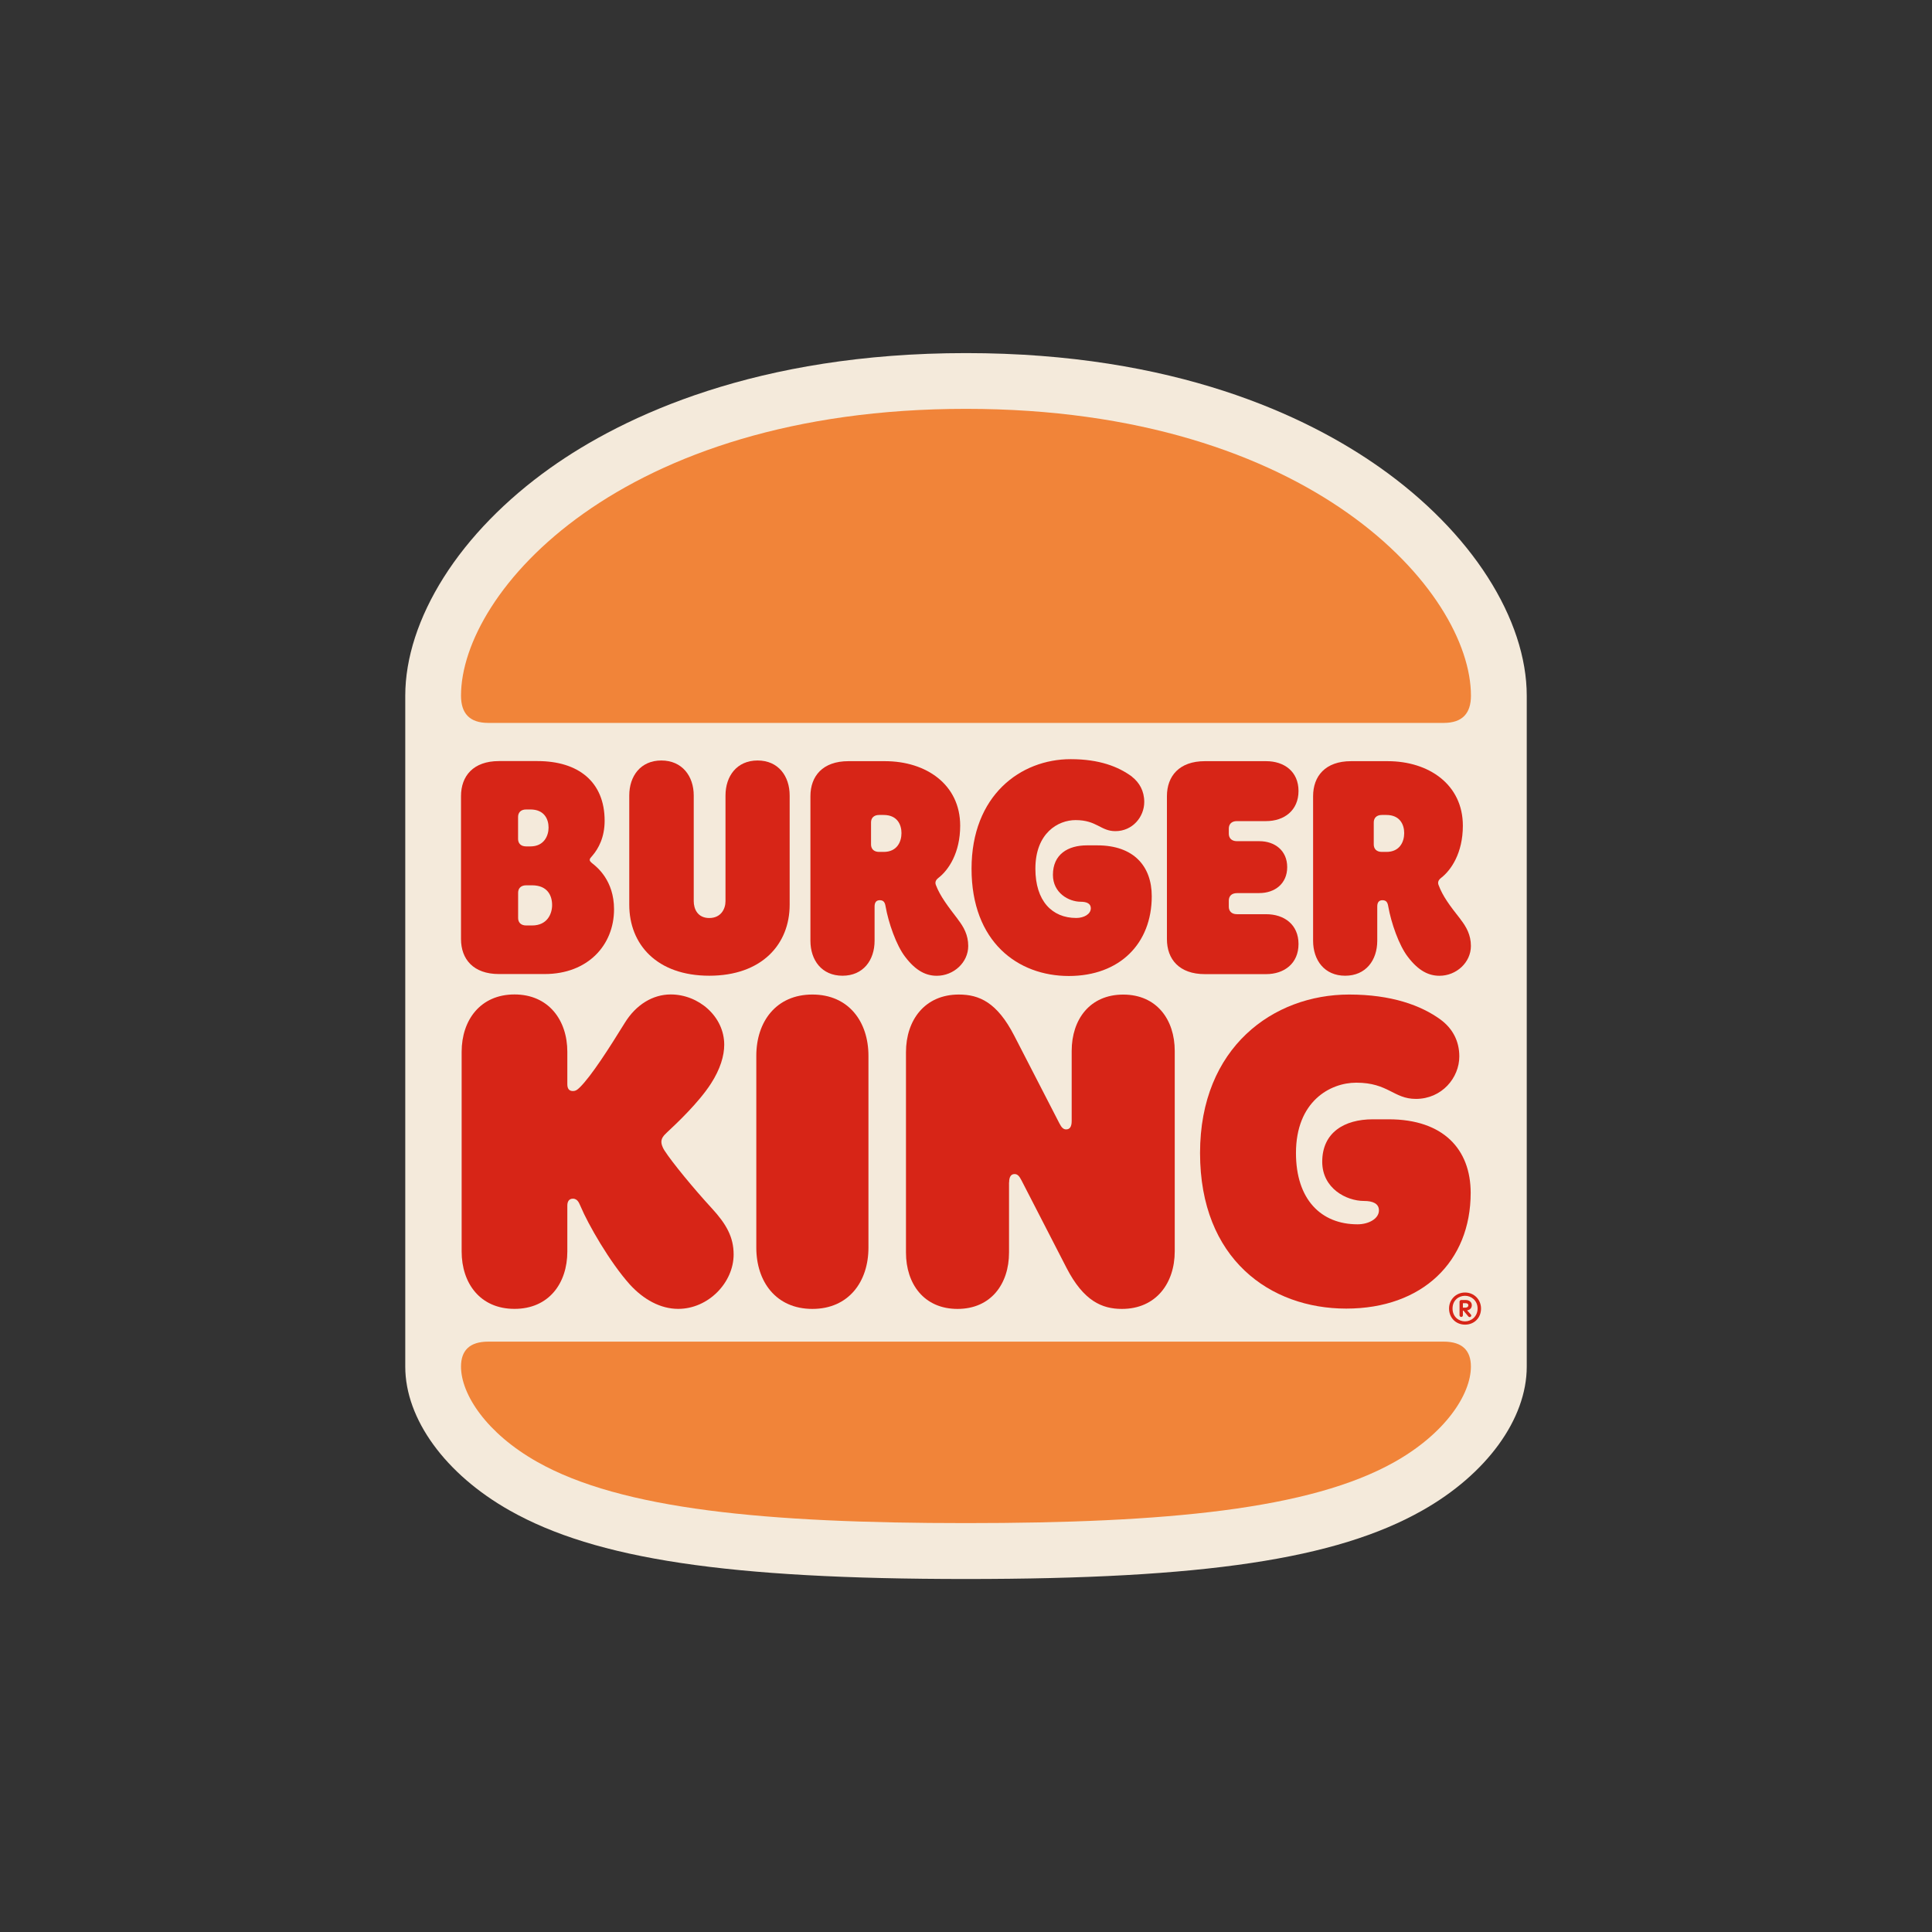
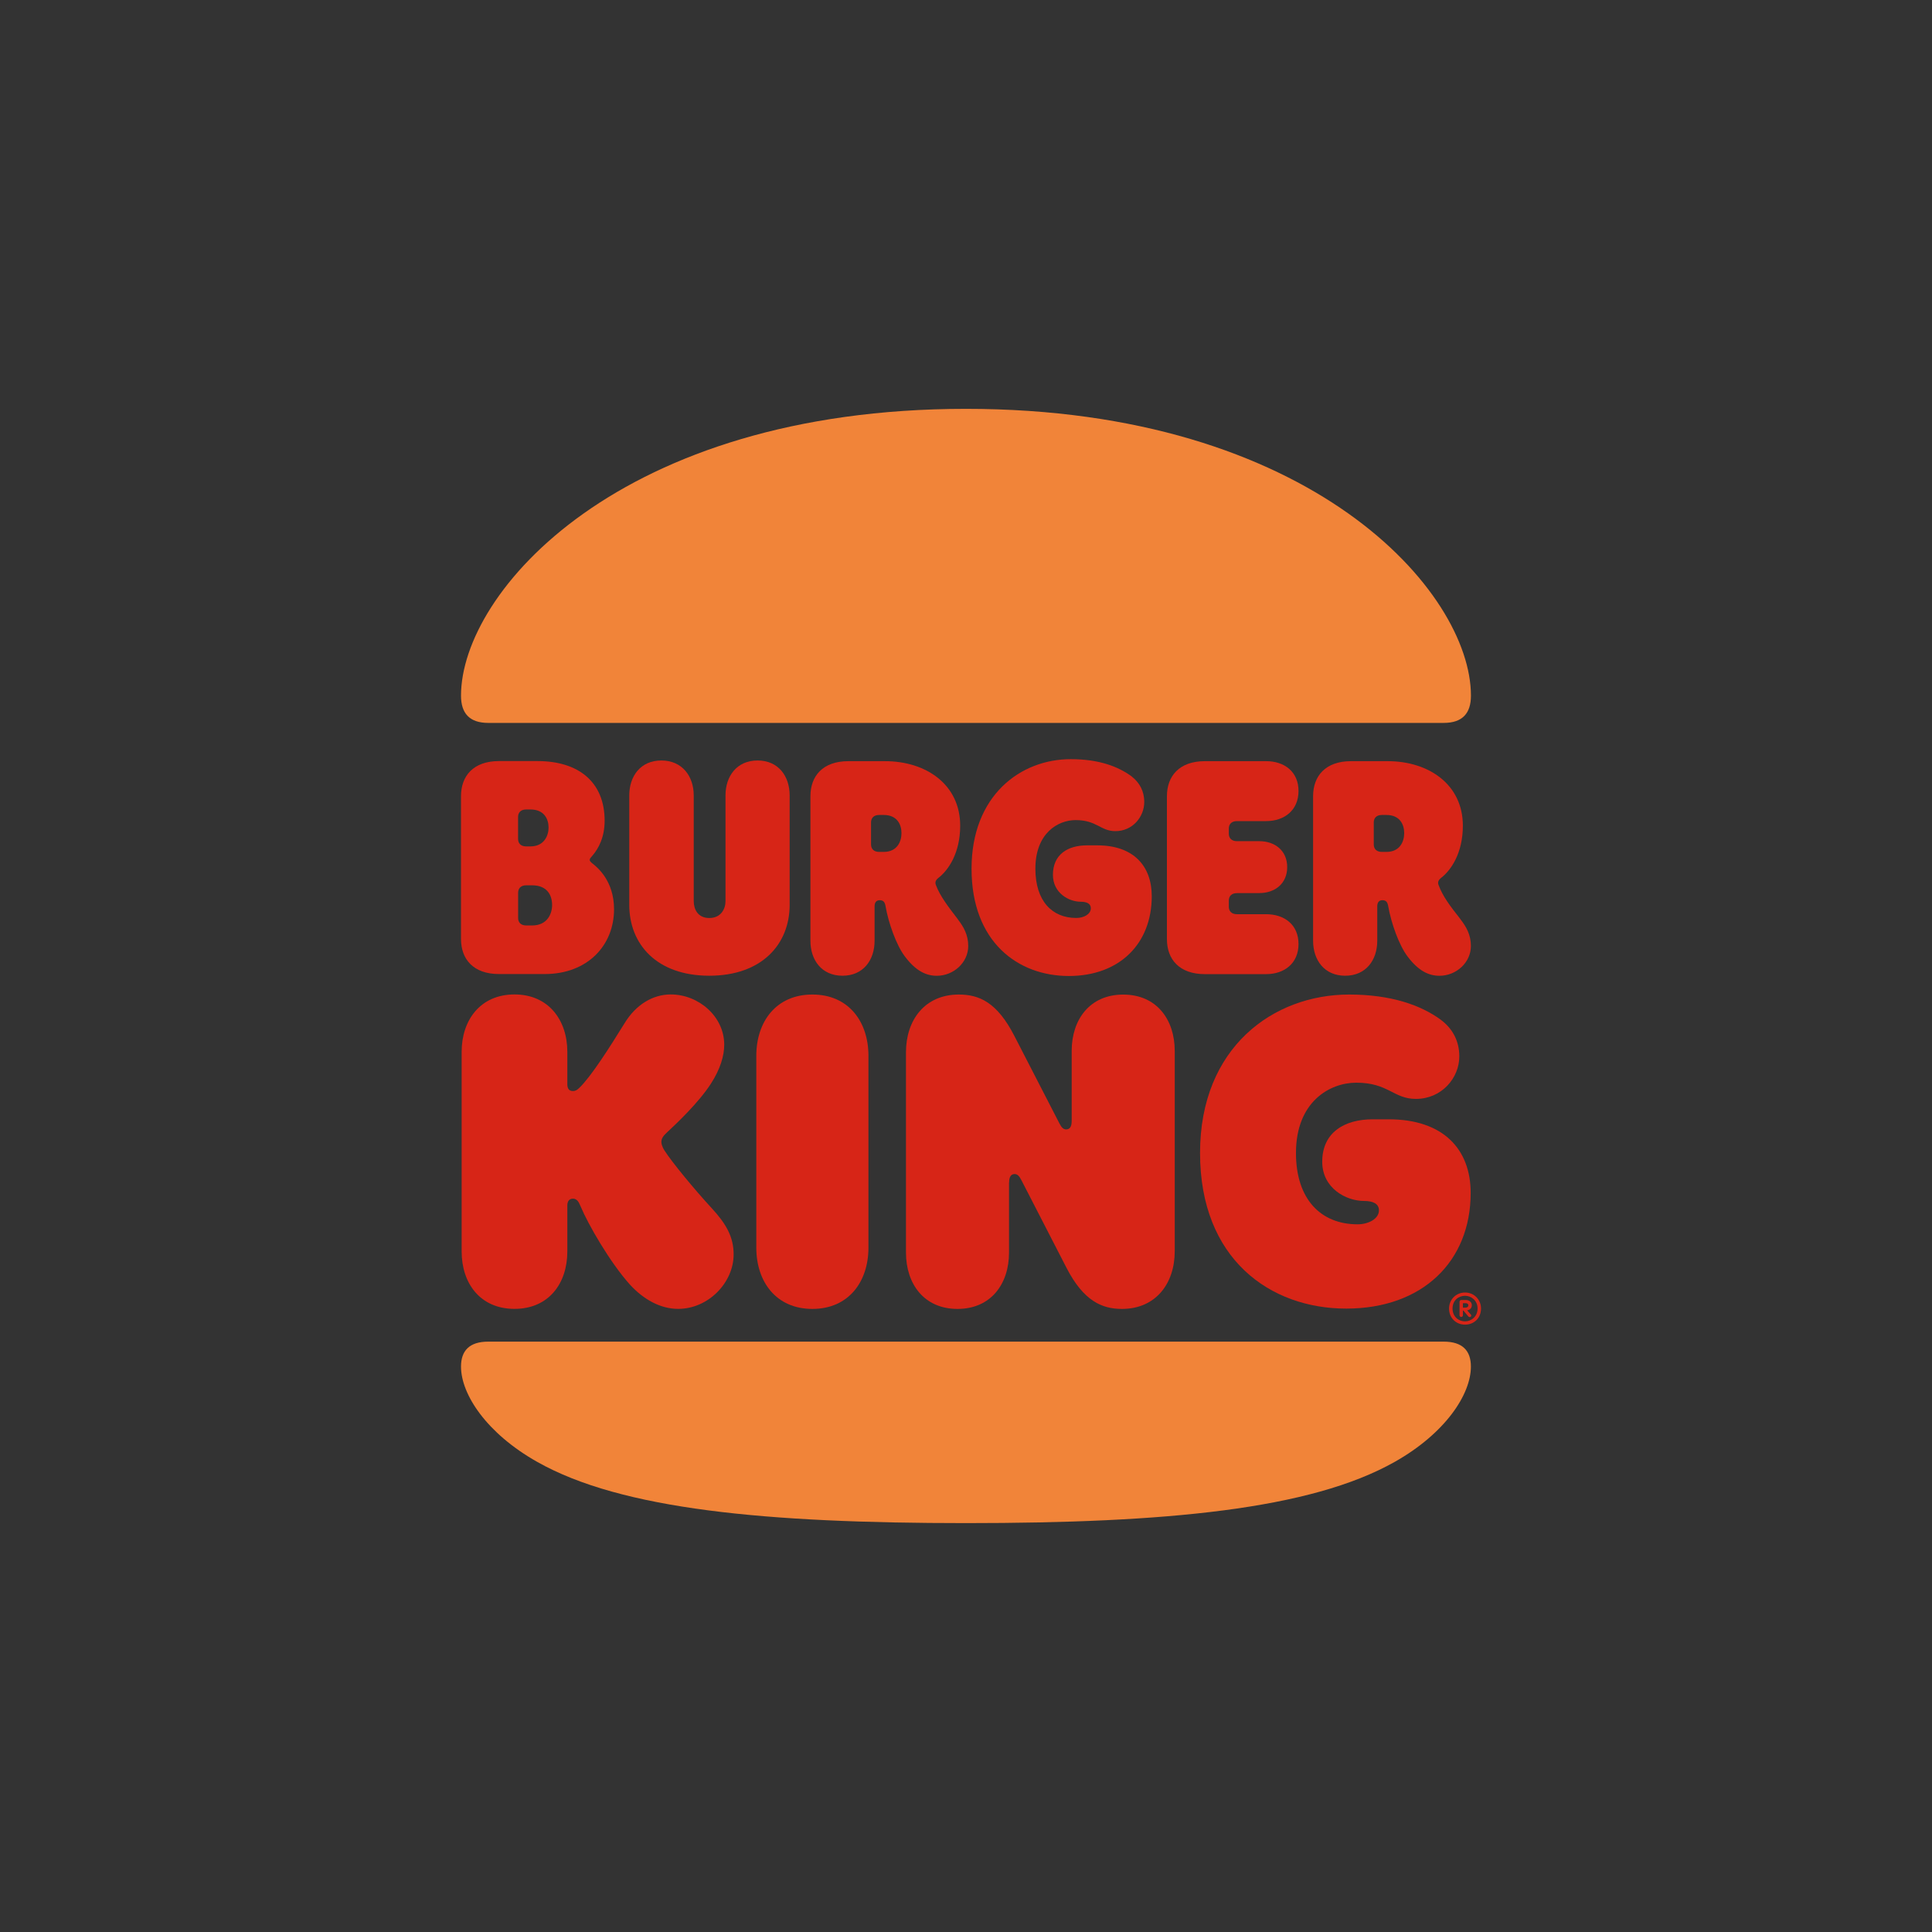
<svg xmlns="http://www.w3.org/2000/svg" id="Layer_1" viewBox="0 0 425.2 425.2">
  <rect x="0" y="0" width="425.2" height="425.2" fill="#333333" stroke="none" />
  <defs>
    <style>.cls-1{fill:#d72517;}.cls-1,.cls-2,.cls-3,.cls-4{stroke-width:0px;}.cls-2{fill:none;}.cls-3{fill:#f4eadb;}.cls-4{fill:#f18439;}</style>
  </defs>
  <rect class="cls-2" width="425.2" height="425.2" />
  <rect class="cls-2" width="425.2" height="425.2" />
  <rect class="cls-2" width="425.2" height="425.2" />
  <rect class="cls-2" width="425.2" height="425.2" />
  <rect class="cls-2" width="425.2" height="425.2" />
  <rect class="cls-2" width="425.2" height="425.2" />
-   <path class="cls-3" d="M336.01,153.11c0-8.29-2.97-17.32-8.6-26.11-5.6-8.76-13.77-17.07-23.61-24.03-16.28-11.52-45.32-25.26-91.2-25.26s-75.27,13.75-91.49,25.28c-9.8,6.97-17.91,15.29-23.46,24.08-5.53,8.76-8.46,17.76-8.46,26.05v147.66c0,11.53,8.82,23.66,23,31.66,18.94,10.7,48.03,15.07,100.41,15.07s81.48-4.37,100.4-15.07c14.19-8,23.01-20.14,23.01-31.67v-147.66Z" />
  <path class="cls-1" d="M317.1,224.44c2.5,1.86,4.07,4.57,4.07,8.06,0,4.71-3.85,9.35-9.56,9.35-4.92,0-6.06-3.57-13.12-3.57-5.78,0-13.27,4.14-13.27,15.48,0,10.2,5.5,15.69,13.55,15.69,2.42,0,4.71-1.21,4.71-3.07,0-1.5-1.36-2.07-3.28-2.07-3.92,0-9.2-2.78-9.2-8.63,0-6.42,4.85-9.34,11.13-9.34h3.5c12.05,0,18.04,6.63,18.04,16.19,0,15.12-10.63,25.47-27.39,25.47s-32.17-10.92-32.17-34.24,16.19-34.88,32.81-34.88c9.27,0,15.83,2.36,20.19,5.56" />
  <path class="cls-1" d="M222.09,260.25c0-1.28.43-1.86,1.21-1.86.57,0,1,.36,1.5,1.36l9.91,19.26c3.78,7.35,7.85,9.06,12.2,9.06,7.49,0,11.63-5.63,11.63-12.69v-44.08c0-6.92-3.99-12.41-11.34-12.41s-11.34,5.49-11.34,12.41v15.41c0,1.28-.43,1.85-1.22,1.85-.57,0-1-.36-1.5-1.36l-9.92-19.26c-3.78-7.34-7.7-9.06-12.2-9.06-7.49,0-11.63,5.63-11.63,12.7v44.08c0,6.92,3.99,12.41,11.34,12.41s11.34-5.49,11.34-12.41v-15.41" />
  <path class="cls-1" d="M124.86,275.44v-10.13c0-.85.36-1.5,1.22-1.5,1.14,0,1.42,1.14,1.71,1.71,1.64,3.92,6.42,12.27,10.84,17.19,3,3.28,6.71,5.35,10.63,5.35,6.63,0,12.2-5.78,12.2-11.98,0-3.85-1.64-6.71-4.78-10.13-4-4.35-8.7-10.06-10.41-12.7-.64-1-.71-1.64-.71-1.93,0-.79.43-1.36,1.28-2.14,2-1.86,6.92-6.49,9.63-10.7,2.07-3.21,2.92-6.14,2.92-8.56,0-6.21-5.63-11.06-11.77-11.06-3.92,0-7.63,2.21-10.13,6.28-3.35,5.42-7.35,11.7-9.91,14.2-.64.64-1,.78-1.5.78-.86,0-1.22-.57-1.22-1.5v-7.13c0-6.99-4.14-12.63-11.63-12.63s-11.63,5.63-11.63,12.63v43.94c0,6.99,4.07,12.63,11.63,12.63s11.63-5.63,11.63-12.63" />
  <path class="cls-4" d="M107.45,295.27c-4.14,0-5.99,2-5.99,5.49,0,6.13,5.64,14.7,16.76,20.97,18.55,10.49,50.36,13.48,94.37,13.48s75.83-3,94.37-13.48c11.13-6.28,16.76-14.84,16.76-20.97,0-3.5-1.85-5.49-5.99-5.49H107.45Z" />
  <path class="cls-4" d="M317.74,159.1c4.14,0,5.99-2.14,5.99-5.99,0-22.83-35.02-63.13-111.14-63.13s-111.13,40.3-111.13,63.13c0,3.85,1.85,5.99,5.99,5.99h210.29" />
  <path class="cls-1" d="M156.1,214.74c11.56,0,17.69-6.92,17.69-15.62v-24.04c0-4.28-2.5-7.71-7.06-7.71s-7.06,3.43-7.06,7.71v23.25c0,1.71-1,3.71-3.57,3.71s-3.42-2-3.42-3.71v-23.25c0-4.28-2.57-7.71-7.13-7.71s-7.06,3.43-7.06,7.71v24.04c0,8.71,6.06,15.62,17.62,15.62" />
  <path class="cls-1" d="M277.15,196.55c3.42,0,6.14-2.07,6.14-5.71s-2.71-5.71-6.14-5.71h-4.92c-1.21,0-1.79-.71-1.79-1.64v-1.14c0-.93.57-1.64,1.79-1.64h6.42c3.99,0,7.13-2.36,7.13-6.63s-3.14-6.56-7.13-6.56h-13.48c-5.63,0-8.35,3.28-8.35,7.71v31.46c0,4.42,2.71,7.7,8.35,7.7h13.48c3.99,0,7.13-2.35,7.13-6.63s-3.14-6.56-7.13-6.56h-6.42c-1.21,0-1.79-.71-1.79-1.64v-1.36c0-.93.57-1.64,1.79-1.64h4.92" />
  <path class="cls-1" d="M249.12,170.94c1.64,1.28,2.71,3.14,2.71,5.56,0,3.28-2.57,6.42-6.35,6.42-3.28,0-4.06-2.43-8.77-2.43-3.85,0-8.84,2.85-8.84,10.7,0,7.06,3.64,10.84,8.99,10.84,1.71,0,3.21-.85,3.21-2.14,0-1-.86-1.43-2.21-1.43-2.64,0-6.13-1.93-6.13-5.92,0-4.5,3.28-6.49,7.49-6.49h2.28c7.99,0,11.98,4.56,11.98,11.2,0,10.42-7.06,17.55-18.26,17.55s-21.4-7.49-21.4-23.61,10.77-24.11,21.83-24.11c6.28,0,10.49,1.64,13.48,3.85" />
  <path class="cls-1" d="M191.13,232.36c0-7.49-4.35-13.48-12.34-13.48s-12.34,5.99-12.34,13.48v42.23c0,7.49,4.35,13.48,12.34,13.48s12.34-6,12.34-13.48v-42.23Z" />
  <path class="cls-1" d="M130.5,190.13c-.35-.29-.71-.57-.71-.86,0-.36.22-.5.57-.93,1.36-1.57,2.71-4.07,2.71-7.71,0-8.56-5.78-13.13-14.77-13.13h-8.49c-5.64,0-8.35,3.28-8.35,7.71v31.46c0,4.42,2.71,7.7,8.35,7.7h10.06c9.49,0,15.27-6.35,15.27-14.26,0-6.35-3.78-9.27-4.64-9.99M114.02,179.79c0-.93.57-1.64,1.78-1.64h.93c3.07,0,4,2.14,4,3.99,0,1.71-.93,4.14-4,4.14h-.93c-1.21,0-1.78-.71-1.78-1.64v-4.85ZM117.09,203.68h-1.28c-1.21,0-1.78-.71-1.78-1.64v-5.56c0-.93.57-1.64,1.78-1.64h1.28c3.42,0,4.42,2.28,4.42,4.35,0,1.85-1,4.49-4.42,4.49" />
  <path class="cls-1" d="M210.82,202.33c-2.07-2.71-3.92-5.07-4.85-7.56-.22-.57-.07-1.07.57-1.57,2.21-1.71,4.78-5.49,4.78-11.48,0-9.06-7.49-14.2-16.55-14.2h-8.06c-5.64,0-8.35,3.28-8.35,7.71v31.81c0,4.28,2.5,7.7,7.06,7.7s7.06-3.42,7.06-7.7v-7.56c0-.93.43-1.36,1.14-1.36.86,0,1.14.5,1.28,1.36.64,3.64,2.36,8.56,4.28,11.06,2.42,3.21,4.71,4.21,6.99,4.21,3.71,0,6.92-2.92,6.92-6.56,0-2.42-1-4.21-2.28-5.85M194.48,187.49h-1c-1.21,0-1.78-.71-1.78-1.64v-4.85c0-.93.57-1.64,1.78-1.64h1c3,0,3.92,2.14,3.92,3.99s-.93,4.14-3.92,4.14" />
  <path class="cls-1" d="M321.45,202.33c-2.42-3.07-3.92-5.07-4.85-7.56-.21-.57-.07-1.07.57-1.57,2.21-1.71,4.78-5.49,4.78-11.48,0-9.06-7.49-14.2-16.55-14.2h-8.06c-5.64,0-8.35,3.28-8.35,7.71v31.81c0,4.28,2.5,7.7,7.06,7.7s7.06-3.42,7.06-7.7v-7.56c0-.93.43-1.36,1.14-1.36.86,0,1.14.5,1.28,1.36.64,3.64,2.36,8.56,4.28,11.06,2.42,3.21,4.71,4.21,6.99,4.21,3.71,0,6.92-2.92,6.92-6.56,0-2.42-1-4.21-2.28-5.85M305.12,187.49h-1c-1.21,0-1.78-.71-1.78-1.64v-4.85c0-.93.57-1.64,1.78-1.64h1c3,0,3.92,2.14,3.92,3.99s-.93,4.14-3.92,4.14" />
  <path class="cls-1" d="M322.43,284.46c-2.03,0-3.52,1.6-3.52,3.52,0,2.03,1.49,3.55,3.52,3.55s3.52-1.49,3.52-3.55c0-1.92-1.49-3.52-3.52-3.52M322.43,290.81c-1.37,0-2.75-.98-2.75-2.83s1.39-2.8,2.75-2.8,2.76,1.03,2.76,2.8-1.39,2.83-2.76,2.83" />
  <path class="cls-1" d="M322.89,288.39c.72-.12,1.03-.6,1.03-1.15,0-.65-.55-1.13-1.34-1.13h-1c-.19,0-.36.19-.36.38v2.99c0,.19.17.36.36.36.22,0,.38-.17.38-.36v-1.03h.12l1.05,1.25c.07.09.17.17.31.17.22,0,.36-.14.36-.36,0-.07-.05-.16-.12-.24l-.79-.88ZM321.96,287.79v-.98h.6c.38,0,.6.17.6.48,0,.29-.24.5-.67.5h-.53Z" />
</svg>